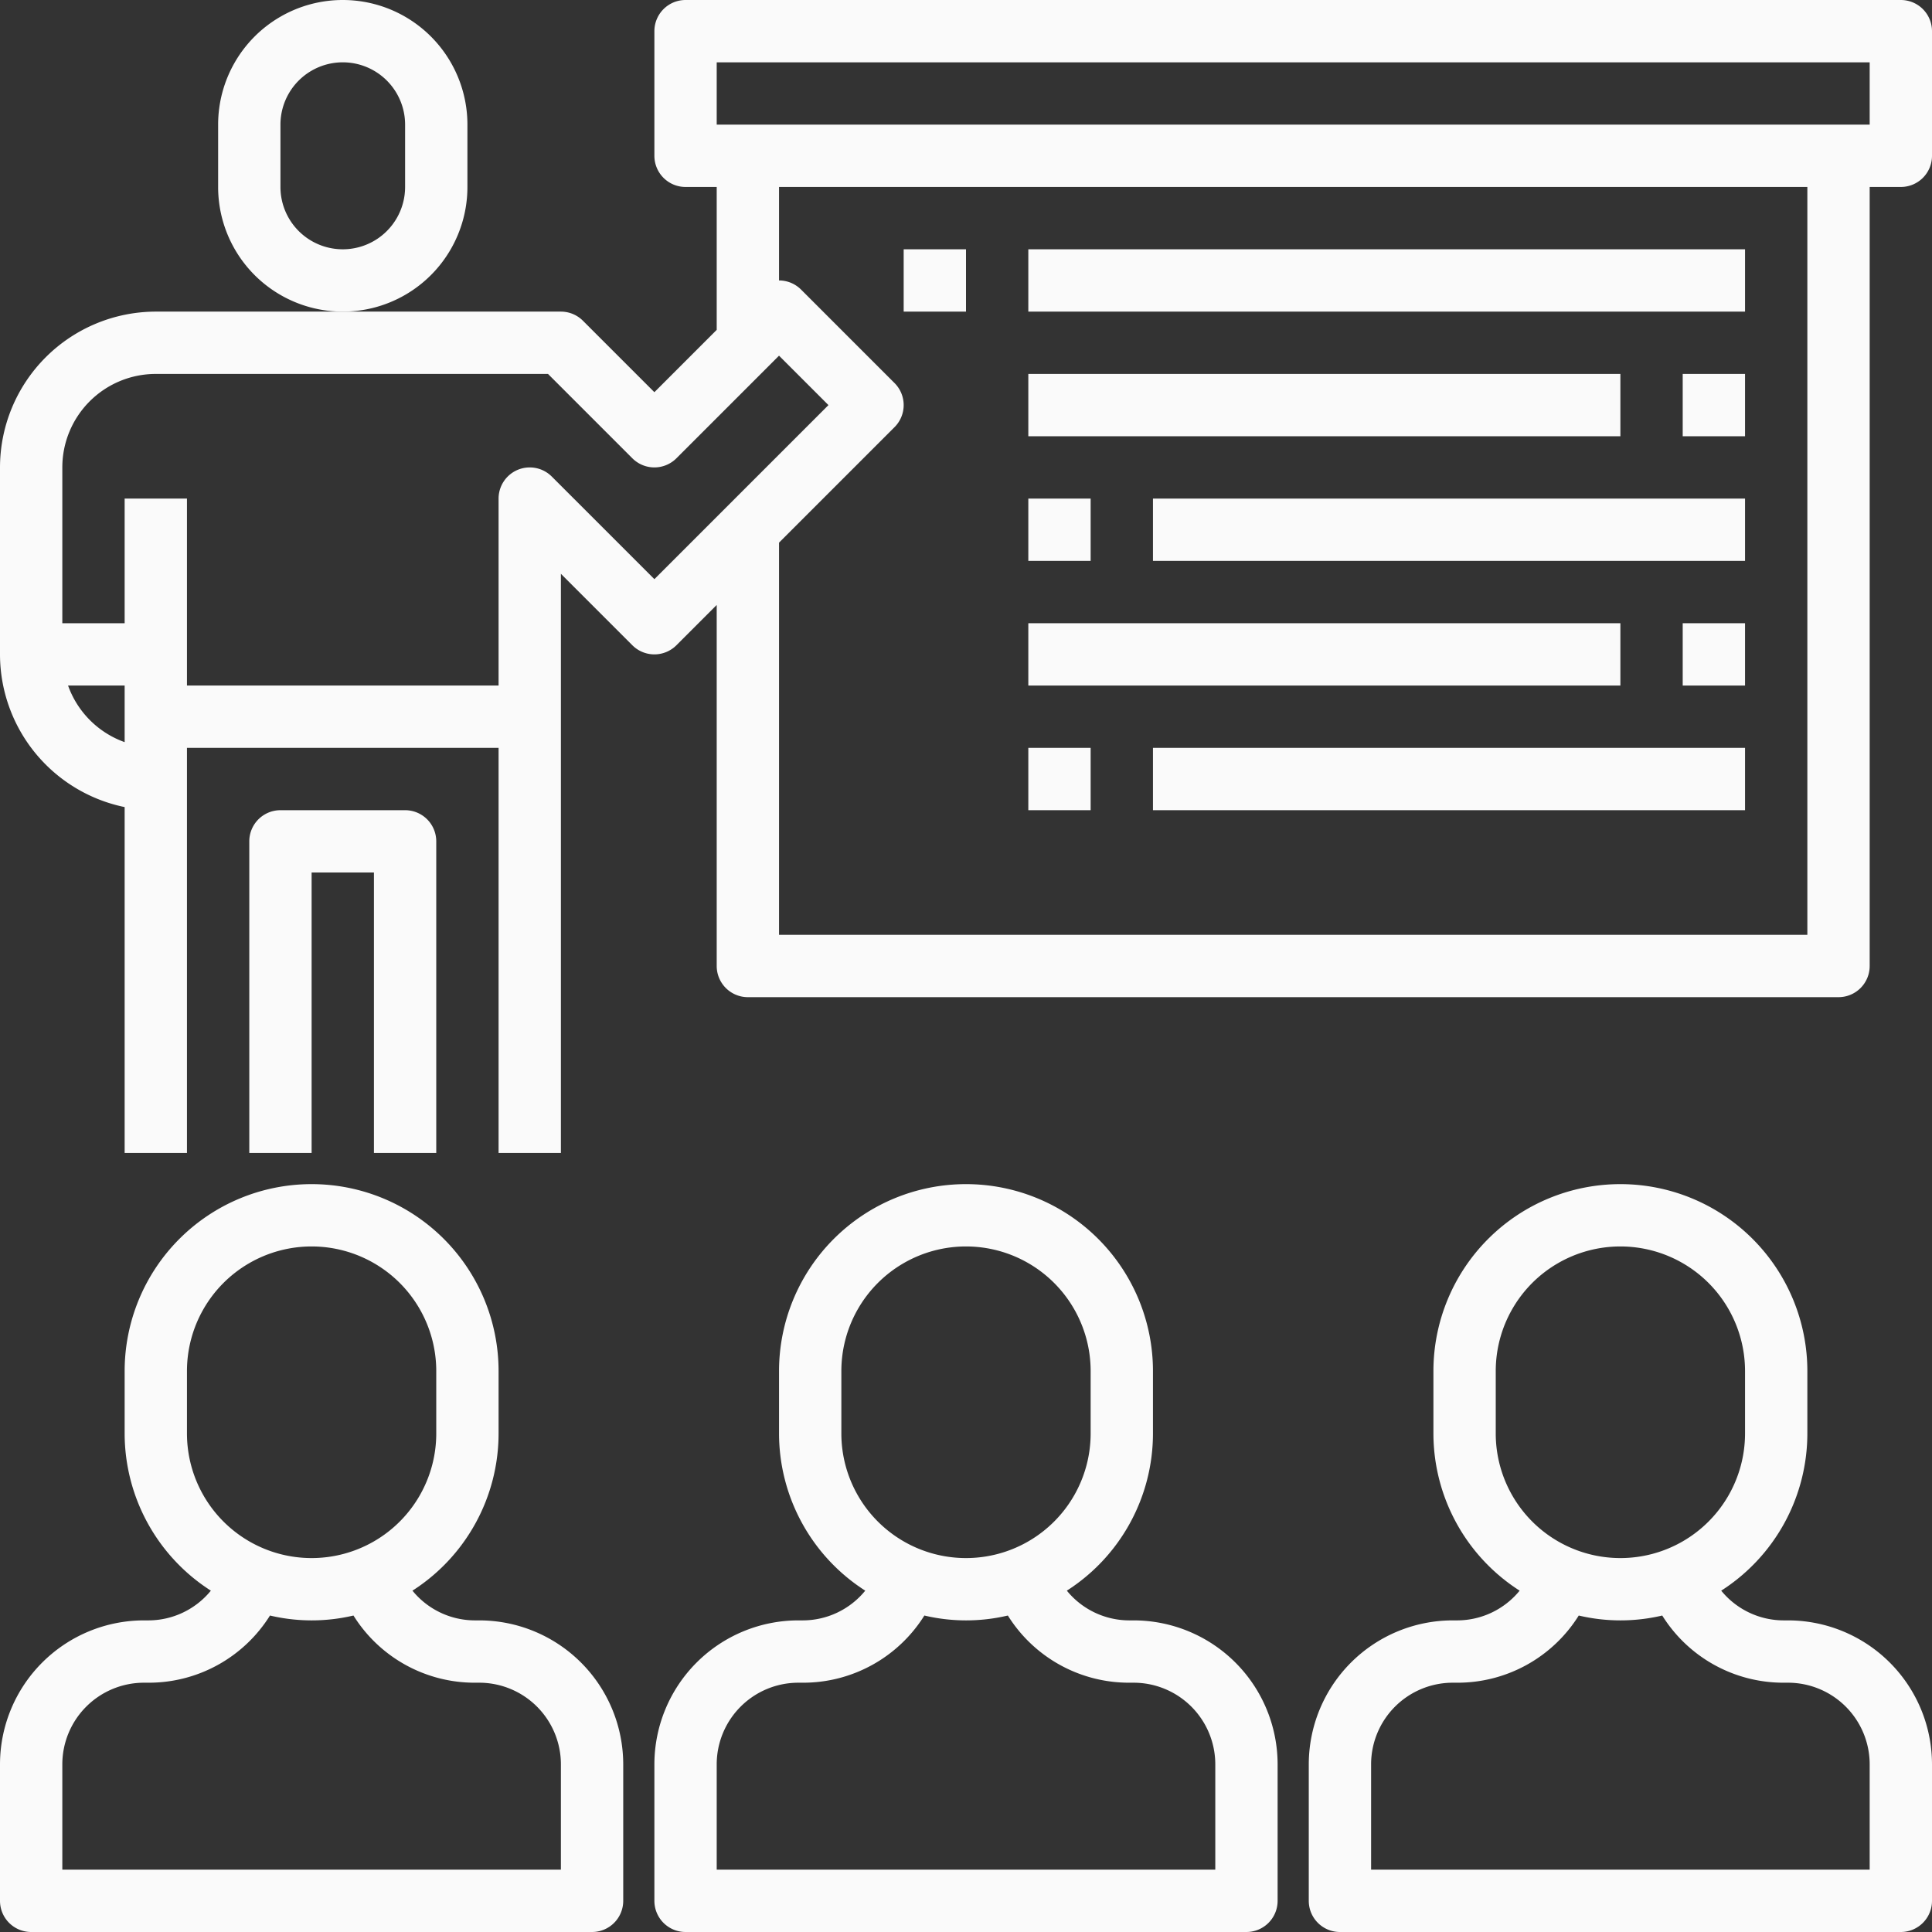
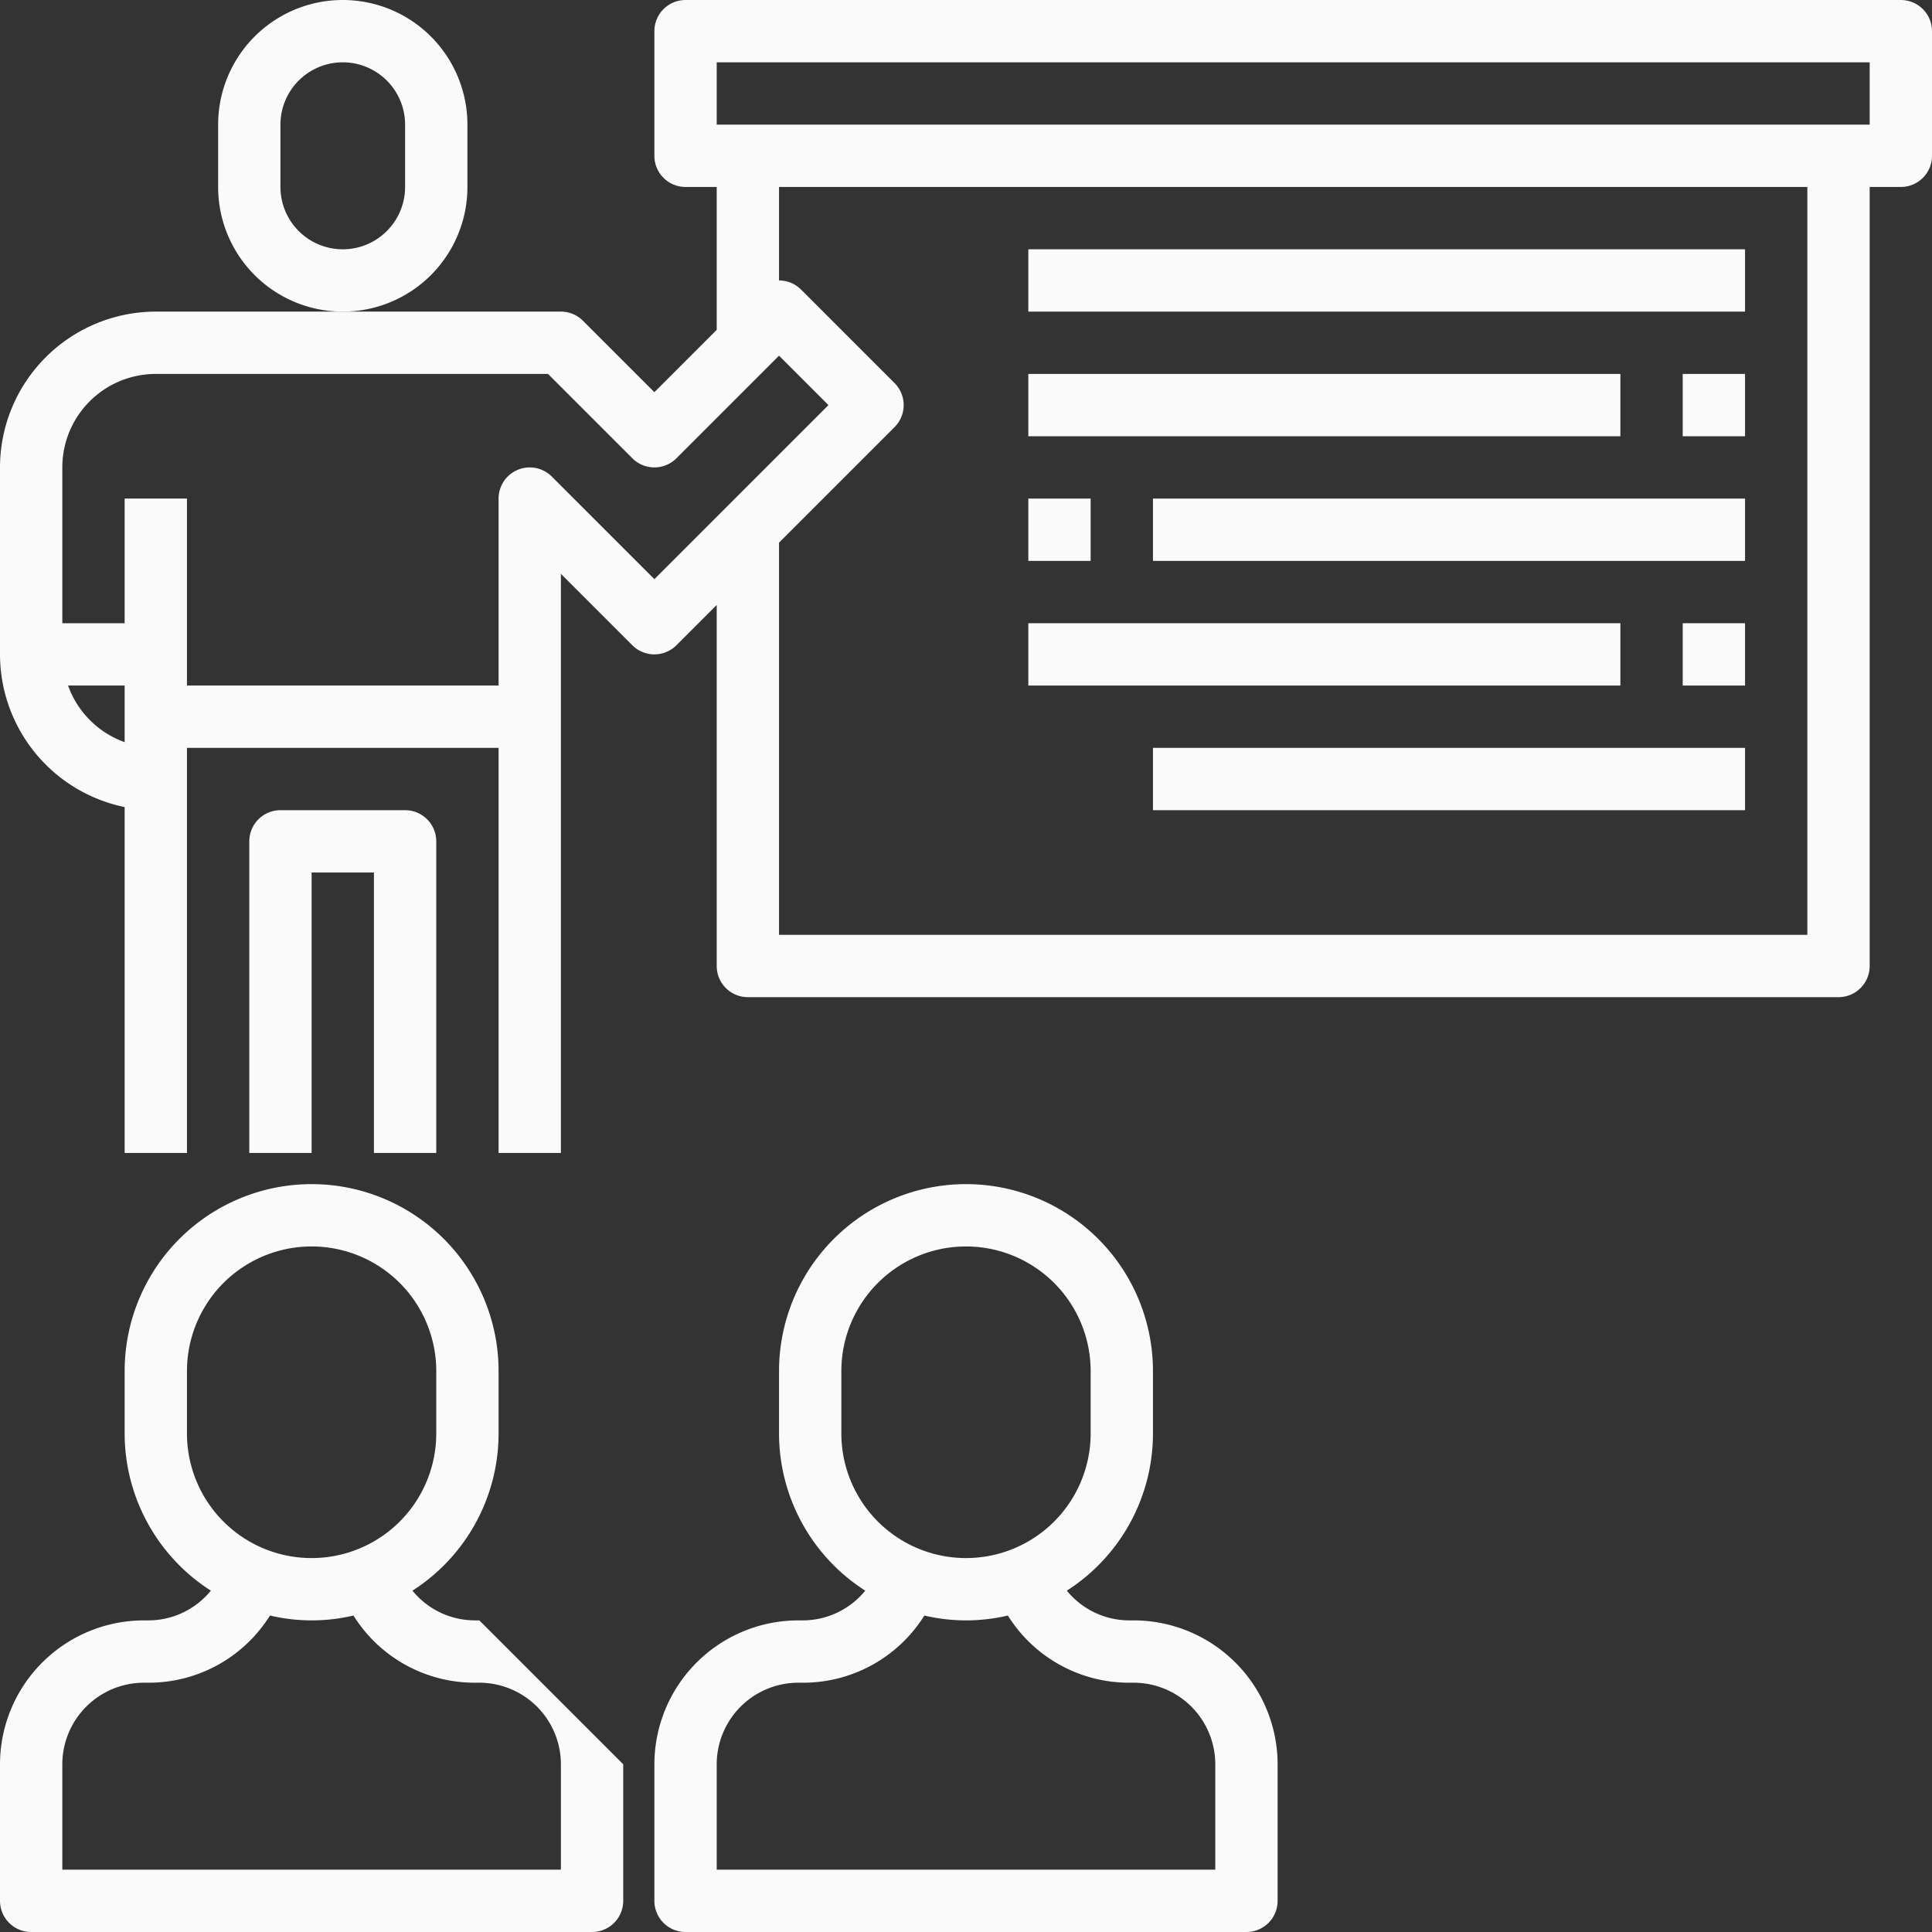
<svg xmlns="http://www.w3.org/2000/svg" width="62" height="62" viewBox="0 0 62 62">
  <rect x="0" y="0" width="62" height="62" fill="#333333" stroke="none" />
  <g id="conference_2494829" transform="translate(-1 -1)">
-     <path id="Caminho_45" data-name="Caminho 45" d="M16.382,53h-.146a2.588,2.588,0,0,1-2-.954A5.993,5.993,0,0,0,17,47V45A6,6,0,0,0,5,45v2a5.993,5.993,0,0,0,2.767,5.046,2.591,2.591,0,0,1-2,.954H5.618A4.623,4.623,0,0,0,1,57.618V62a1,1,0,0,0,1,1H20a1,1,0,0,0,1-1V57.618A4.623,4.623,0,0,0,16.382,53ZM7,45a4,4,0,0,1,8,0v2a4,4,0,0,1-8,0ZM19,61H3V57.618A2.621,2.621,0,0,1,5.618,55h.146a4.585,4.585,0,0,0,3.9-2.156,5.829,5.829,0,0,0,2.679,0A4.583,4.583,0,0,0,16.236,55h.146A2.621,2.621,0,0,1,19,57.618Z" fill="#fafafa" />
+     <path id="Caminho_45" data-name="Caminho 45" d="M16.382,53h-.146a2.588,2.588,0,0,1-2-.954A5.993,5.993,0,0,0,17,47V45A6,6,0,0,0,5,45v2a5.993,5.993,0,0,0,2.767,5.046,2.591,2.591,0,0,1-2,.954H5.618A4.623,4.623,0,0,0,1,57.618V62a1,1,0,0,0,1,1H20a1,1,0,0,0,1-1V57.618ZM7,45a4,4,0,0,1,8,0v2a4,4,0,0,1-8,0ZM19,61H3V57.618A2.621,2.621,0,0,1,5.618,55h.146a4.585,4.585,0,0,0,3.9-2.156,5.829,5.829,0,0,0,2.679,0A4.583,4.583,0,0,0,16.236,55h.146A2.621,2.621,0,0,1,19,57.618Z" fill="#fafafa" />
    <path id="Caminho_46" data-name="Caminho 46" d="M37.382,53h-.146a2.588,2.588,0,0,1-2-.954A5.993,5.993,0,0,0,38,47V45a6,6,0,0,0-12,0v2a5.993,5.993,0,0,0,2.767,5.046,2.591,2.591,0,0,1-2,.954h-.146A4.623,4.623,0,0,0,22,57.618V62a1,1,0,0,0,1,1H41a1,1,0,0,0,1-1V57.618A4.623,4.623,0,0,0,37.382,53ZM28,45a4,4,0,0,1,8,0v2a4,4,0,0,1-8,0ZM40,61H24V57.618A2.621,2.621,0,0,1,26.618,55h.146a4.585,4.585,0,0,0,3.9-2.156,5.829,5.829,0,0,0,2.679,0A4.583,4.583,0,0,0,37.236,55h.146A2.621,2.621,0,0,1,40,57.618Z" fill="#fafafa" />
-     <path id="Caminho_47" data-name="Caminho 47" d="M58.382,53h-.146a2.588,2.588,0,0,1-2-.954A5.993,5.993,0,0,0,59,47V45a6,6,0,0,0-12,0v2a5.993,5.993,0,0,0,2.767,5.046,2.591,2.591,0,0,1-2,.954h-.146A4.623,4.623,0,0,0,43,57.618V62a1,1,0,0,0,1,1H62a1,1,0,0,0,1-1V57.618A4.623,4.623,0,0,0,58.382,53ZM49,45a4,4,0,0,1,8,0v2a4,4,0,0,1-8,0ZM61,61H45V57.618A2.621,2.621,0,0,1,47.618,55h.146a4.585,4.585,0,0,0,3.9-2.156,5.829,5.829,0,0,0,2.679,0A4.583,4.583,0,0,0,58.236,55h.146A2.621,2.621,0,0,1,61,57.618Z" fill="#fafafa" />
    <path id="Caminho_48" data-name="Caminho 48" d="M62,1H23a1,1,0,0,0-1,1V6a1,1,0,0,0,1,1h1v4.586l-2,2-2.293-2.293A1,1,0,0,0,19,11H6a5.006,5.006,0,0,0-5,5v6a5.009,5.009,0,0,0,4,4.9V38H7V25H17V38h2V19.414l2.293,2.293a1,1,0,0,0,1.414,0L24,20.414V32a1,1,0,0,0,1,1H60a1,1,0,0,0,1-1V7h1a1,1,0,0,0,1-1V2A1,1,0,0,0,62,1ZM3.184,23H5v1.816A3,3,0,0,1,3.184,23ZM22,19.586l-3.293-3.293A1,1,0,0,0,17,17v6H7V17H5v4H3V16a3,3,0,0,1,3-3H18.586l2.707,2.707a1,1,0,0,0,1.414,0L26,12.414,27.586,14ZM59,31H26V18.414l3.707-3.707a1,1,0,0,0,0-1.414l-3-3A1,1,0,0,0,26,10V7H59ZM61,5H24V3H61Z" fill="#fafafa" />
    <path id="Caminho_49" data-name="Caminho 49" d="M15,38V28a1,1,0,0,0-1-1H10a1,1,0,0,0-1,1V38h2V29h2v9Z" fill="#fafafa" />
    <path id="Caminho_50" data-name="Caminho 50" d="M16,7V5A4,4,0,0,0,8,5V7a4,4,0,0,0,8,0ZM14,7a2,2,0,0,1-4,0V5a2,2,0,0,1,4,0Z" fill="#fafafa" />
-     <path id="Caminho_51" data-name="Caminho 51" d="M30,9h2v2H30Z" fill="#fafafa" />
    <path id="Caminho_52" data-name="Caminho 52" d="M34,9H57v2H34Z" fill="#fafafa" />
    <path id="Caminho_53" data-name="Caminho 53" d="M55,13h2v2H55Z" fill="#fafafa" />
    <path id="Caminho_54" data-name="Caminho 54" d="M34,13H53v2H34Z" fill="#fafafa" />
    <path id="Caminho_55" data-name="Caminho 55" d="M34,17h2v2H34Z" fill="#fafafa" />
    <path id="Caminho_56" data-name="Caminho 56" d="M38,17H57v2H38Z" fill="#fafafa" />
    <path id="Caminho_57" data-name="Caminho 57" d="M55,21h2v2H55Z" fill="#fafafa" />
    <path id="Caminho_58" data-name="Caminho 58" d="M34,21H53v2H34Z" fill="#fafafa" />
-     <path id="Caminho_59" data-name="Caminho 59" d="M34,25h2v2H34Z" fill="#fafafa" />
    <path id="Caminho_60" data-name="Caminho 60" d="M38,25H57v2H38Z" fill="#fafafa" />
  </g>
</svg>